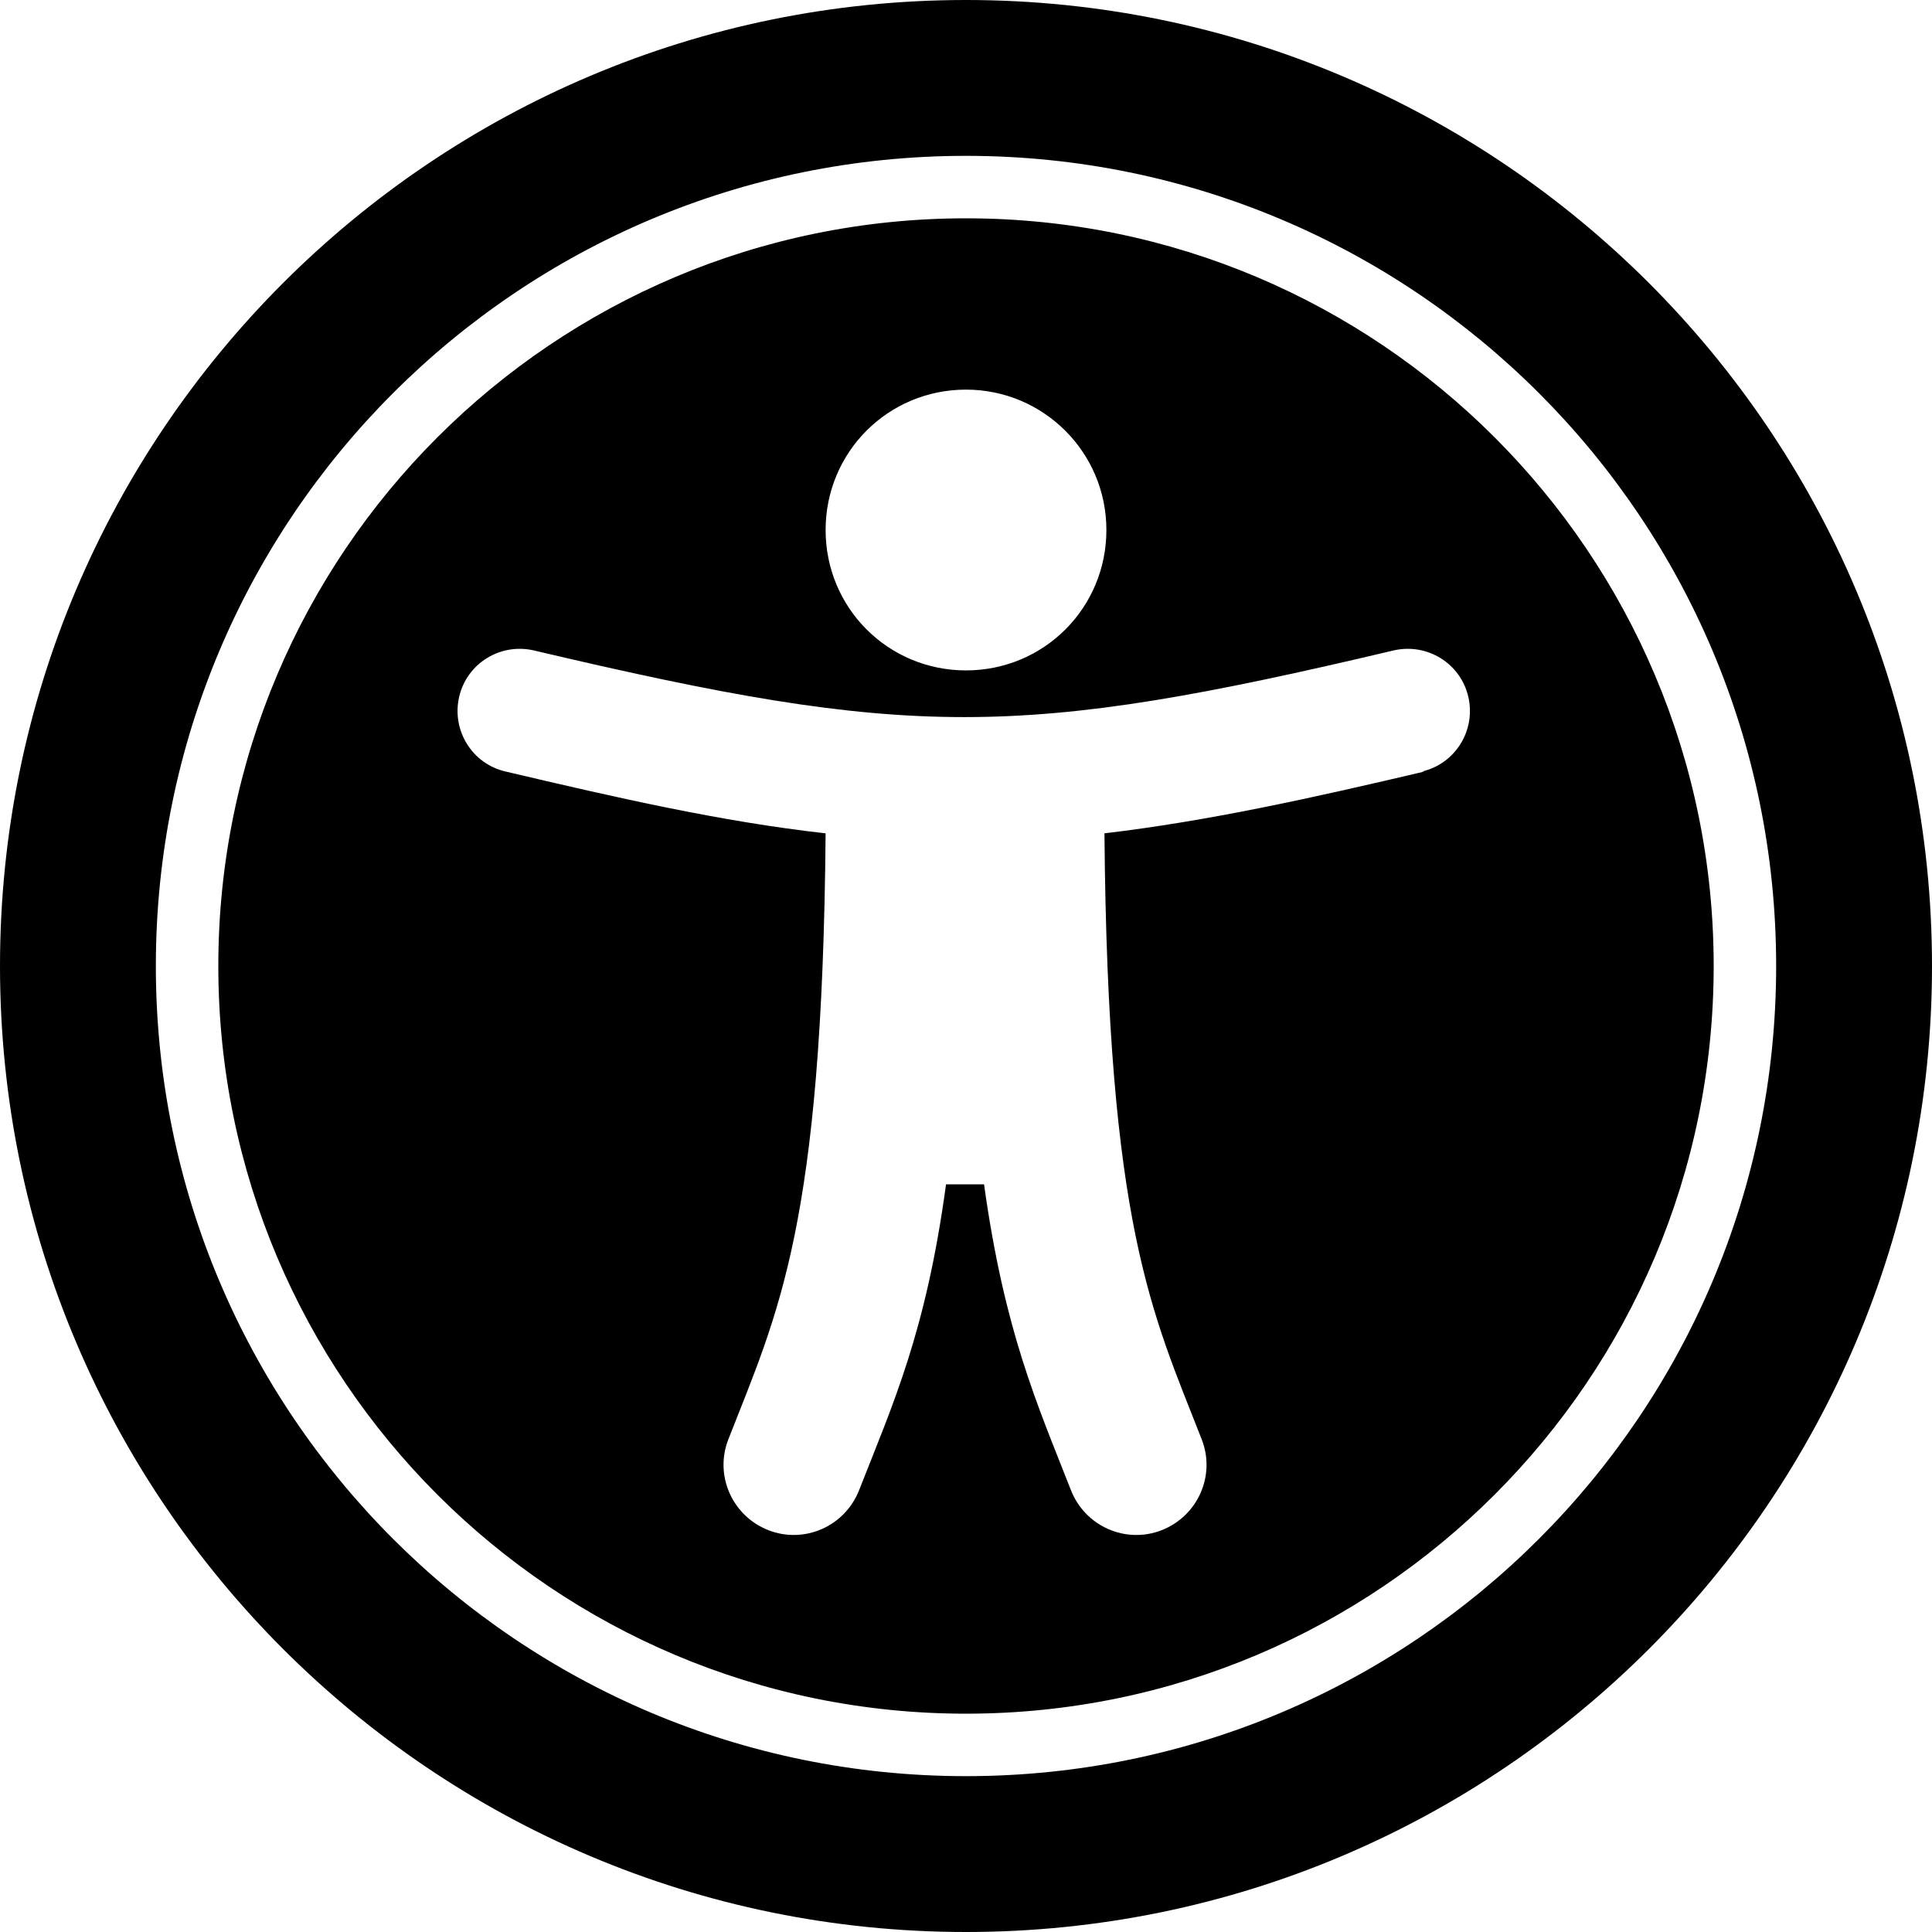
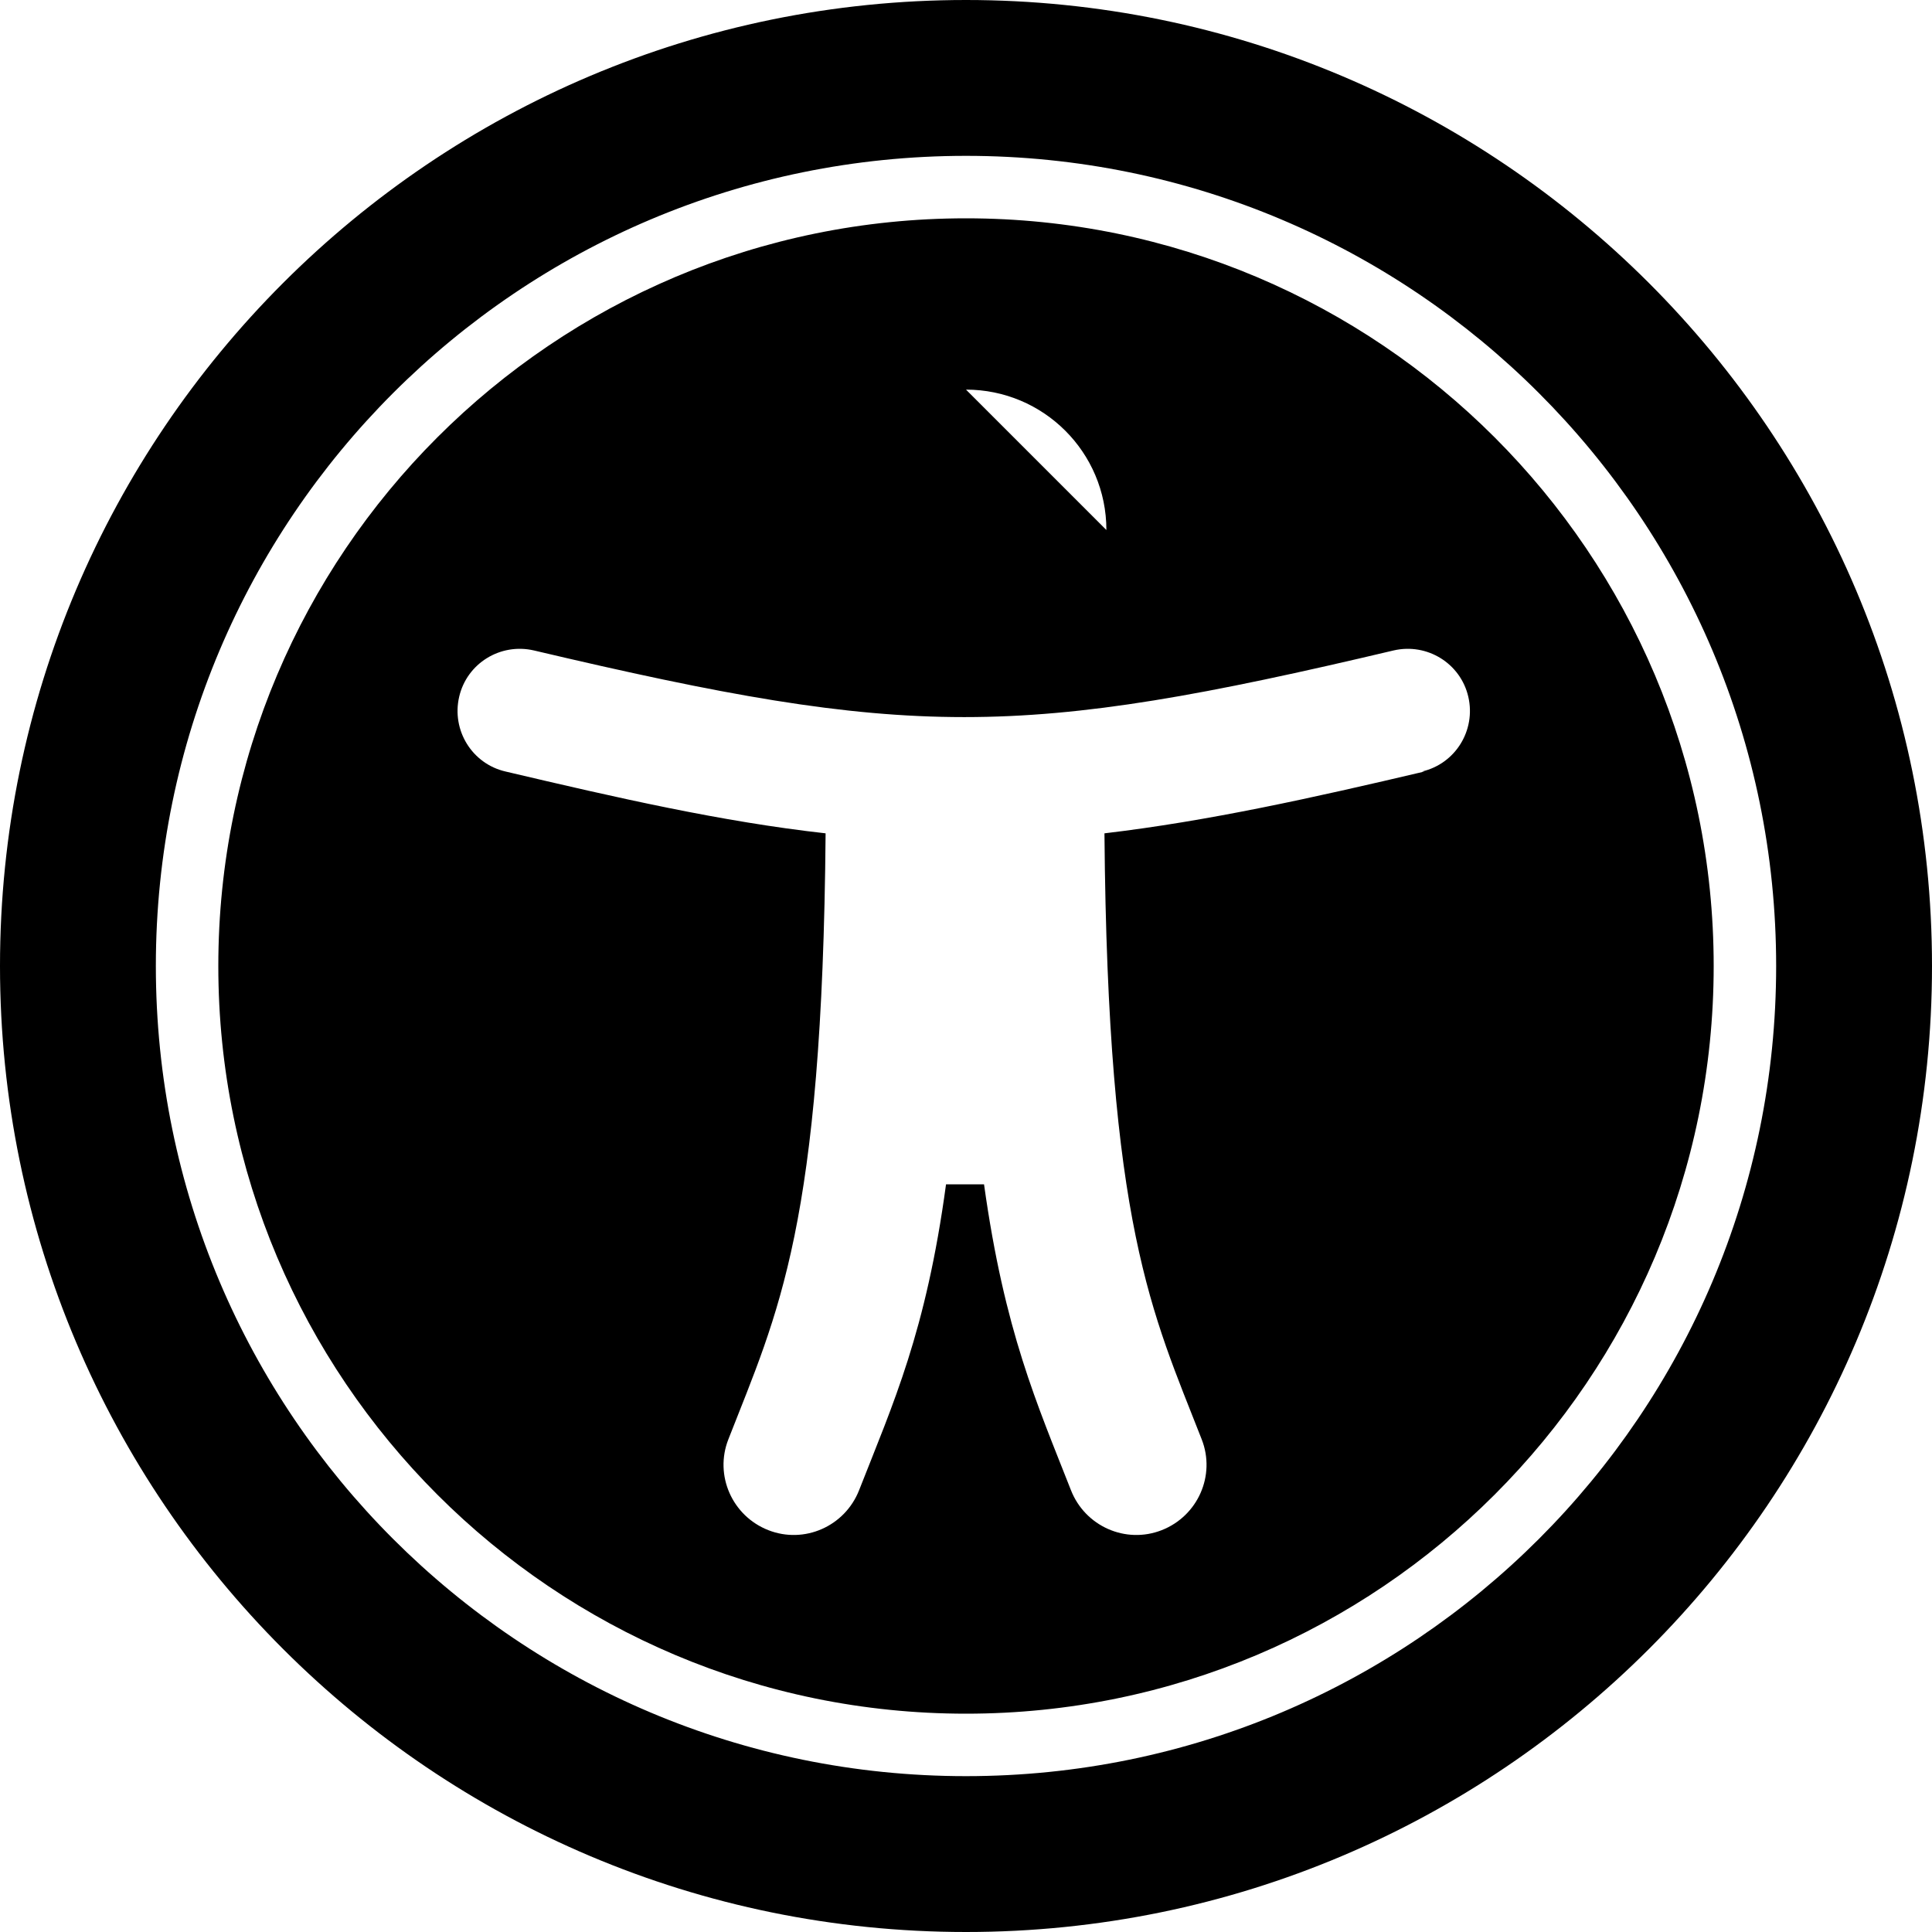
<svg xmlns="http://www.w3.org/2000/svg" id="Layer_2" viewBox="0 0 30 30">
  <g id="Layer_1-2" data-name="Layer_1">
-     <path d="M15,2.42c6.95,0,12.58,5.63,12.58,12.58s-5.63,12.58-12.58,12.58S2.42,21.95,2.42,15,8.05,2.42,15,2.42M15,0C6.72,0,0,6.72,0,15s6.72,15,15,15,15-6.72,15-15S23.28,0,15,0ZM15,3.39c-6.41,0-11.61,5.2-11.61,11.61s5.2,11.61,11.61,11.61,11.61-5.2,11.61-11.61S21.41,3.39,15,3.39ZM15,6.05c1.2,0,2.18.97,2.18,2.18s-.97,2.18-2.18,2.18-2.18-.97-2.18-2.18.97-2.18,2.18-2.18h0ZM22.12,11.98c-1.74.41-3.36.77-4.97.96.05,6.11.74,7.44,1.51,9.41.22.56-.06,1.19-.62,1.41-.56.22-1.19-.06-1.41-.62-.53-1.35-1.03-2.46-1.35-4.75h-.59c-.31,2.29-.82,3.4-1.35,4.75-.22.56-.85.84-1.41.62-.56-.22-.84-.85-.62-1.41.77-1.97,1.46-3.3,1.51-9.41-1.61-.18-3.23-.55-4.97-.96-.52-.12-.84-.64-.72-1.16.12-.52.64-.84,1.16-.72,5.85,1.38,7.52,1.38,13.35,0,.52-.12,1.04.2,1.16.72.12.52-.2,1.04-.72,1.16h0Z" />
+     <path d="M15,2.42c6.95,0,12.58,5.63,12.58,12.58s-5.63,12.58-12.58,12.58S2.42,21.95,2.42,15,8.05,2.42,15,2.42M15,0C6.72,0,0,6.72,0,15s6.72,15,15,15,15-6.72,15-15S23.28,0,15,0ZM15,3.39c-6.41,0-11.61,5.2-11.61,11.61s5.2,11.61,11.61,11.61,11.61-5.2,11.61-11.61S21.41,3.39,15,3.39ZM15,6.05c1.2,0,2.18.97,2.18,2.18h0ZM22.12,11.98c-1.74.41-3.36.77-4.97.96.05,6.11.74,7.44,1.51,9.41.22.56-.06,1.19-.62,1.41-.56.22-1.19-.06-1.41-.62-.53-1.35-1.03-2.46-1.35-4.75h-.59c-.31,2.29-.82,3.4-1.35,4.75-.22.56-.85.84-1.41.62-.56-.22-.84-.85-.62-1.41.77-1.97,1.46-3.3,1.51-9.41-1.61-.18-3.23-.55-4.97-.96-.52-.12-.84-.64-.72-1.16.12-.52.64-.84,1.16-.72,5.85,1.38,7.52,1.38,13.35,0,.52-.12,1.04.2,1.16.72.12.52-.2,1.04-.72,1.16h0Z" />
  </g>
</svg>